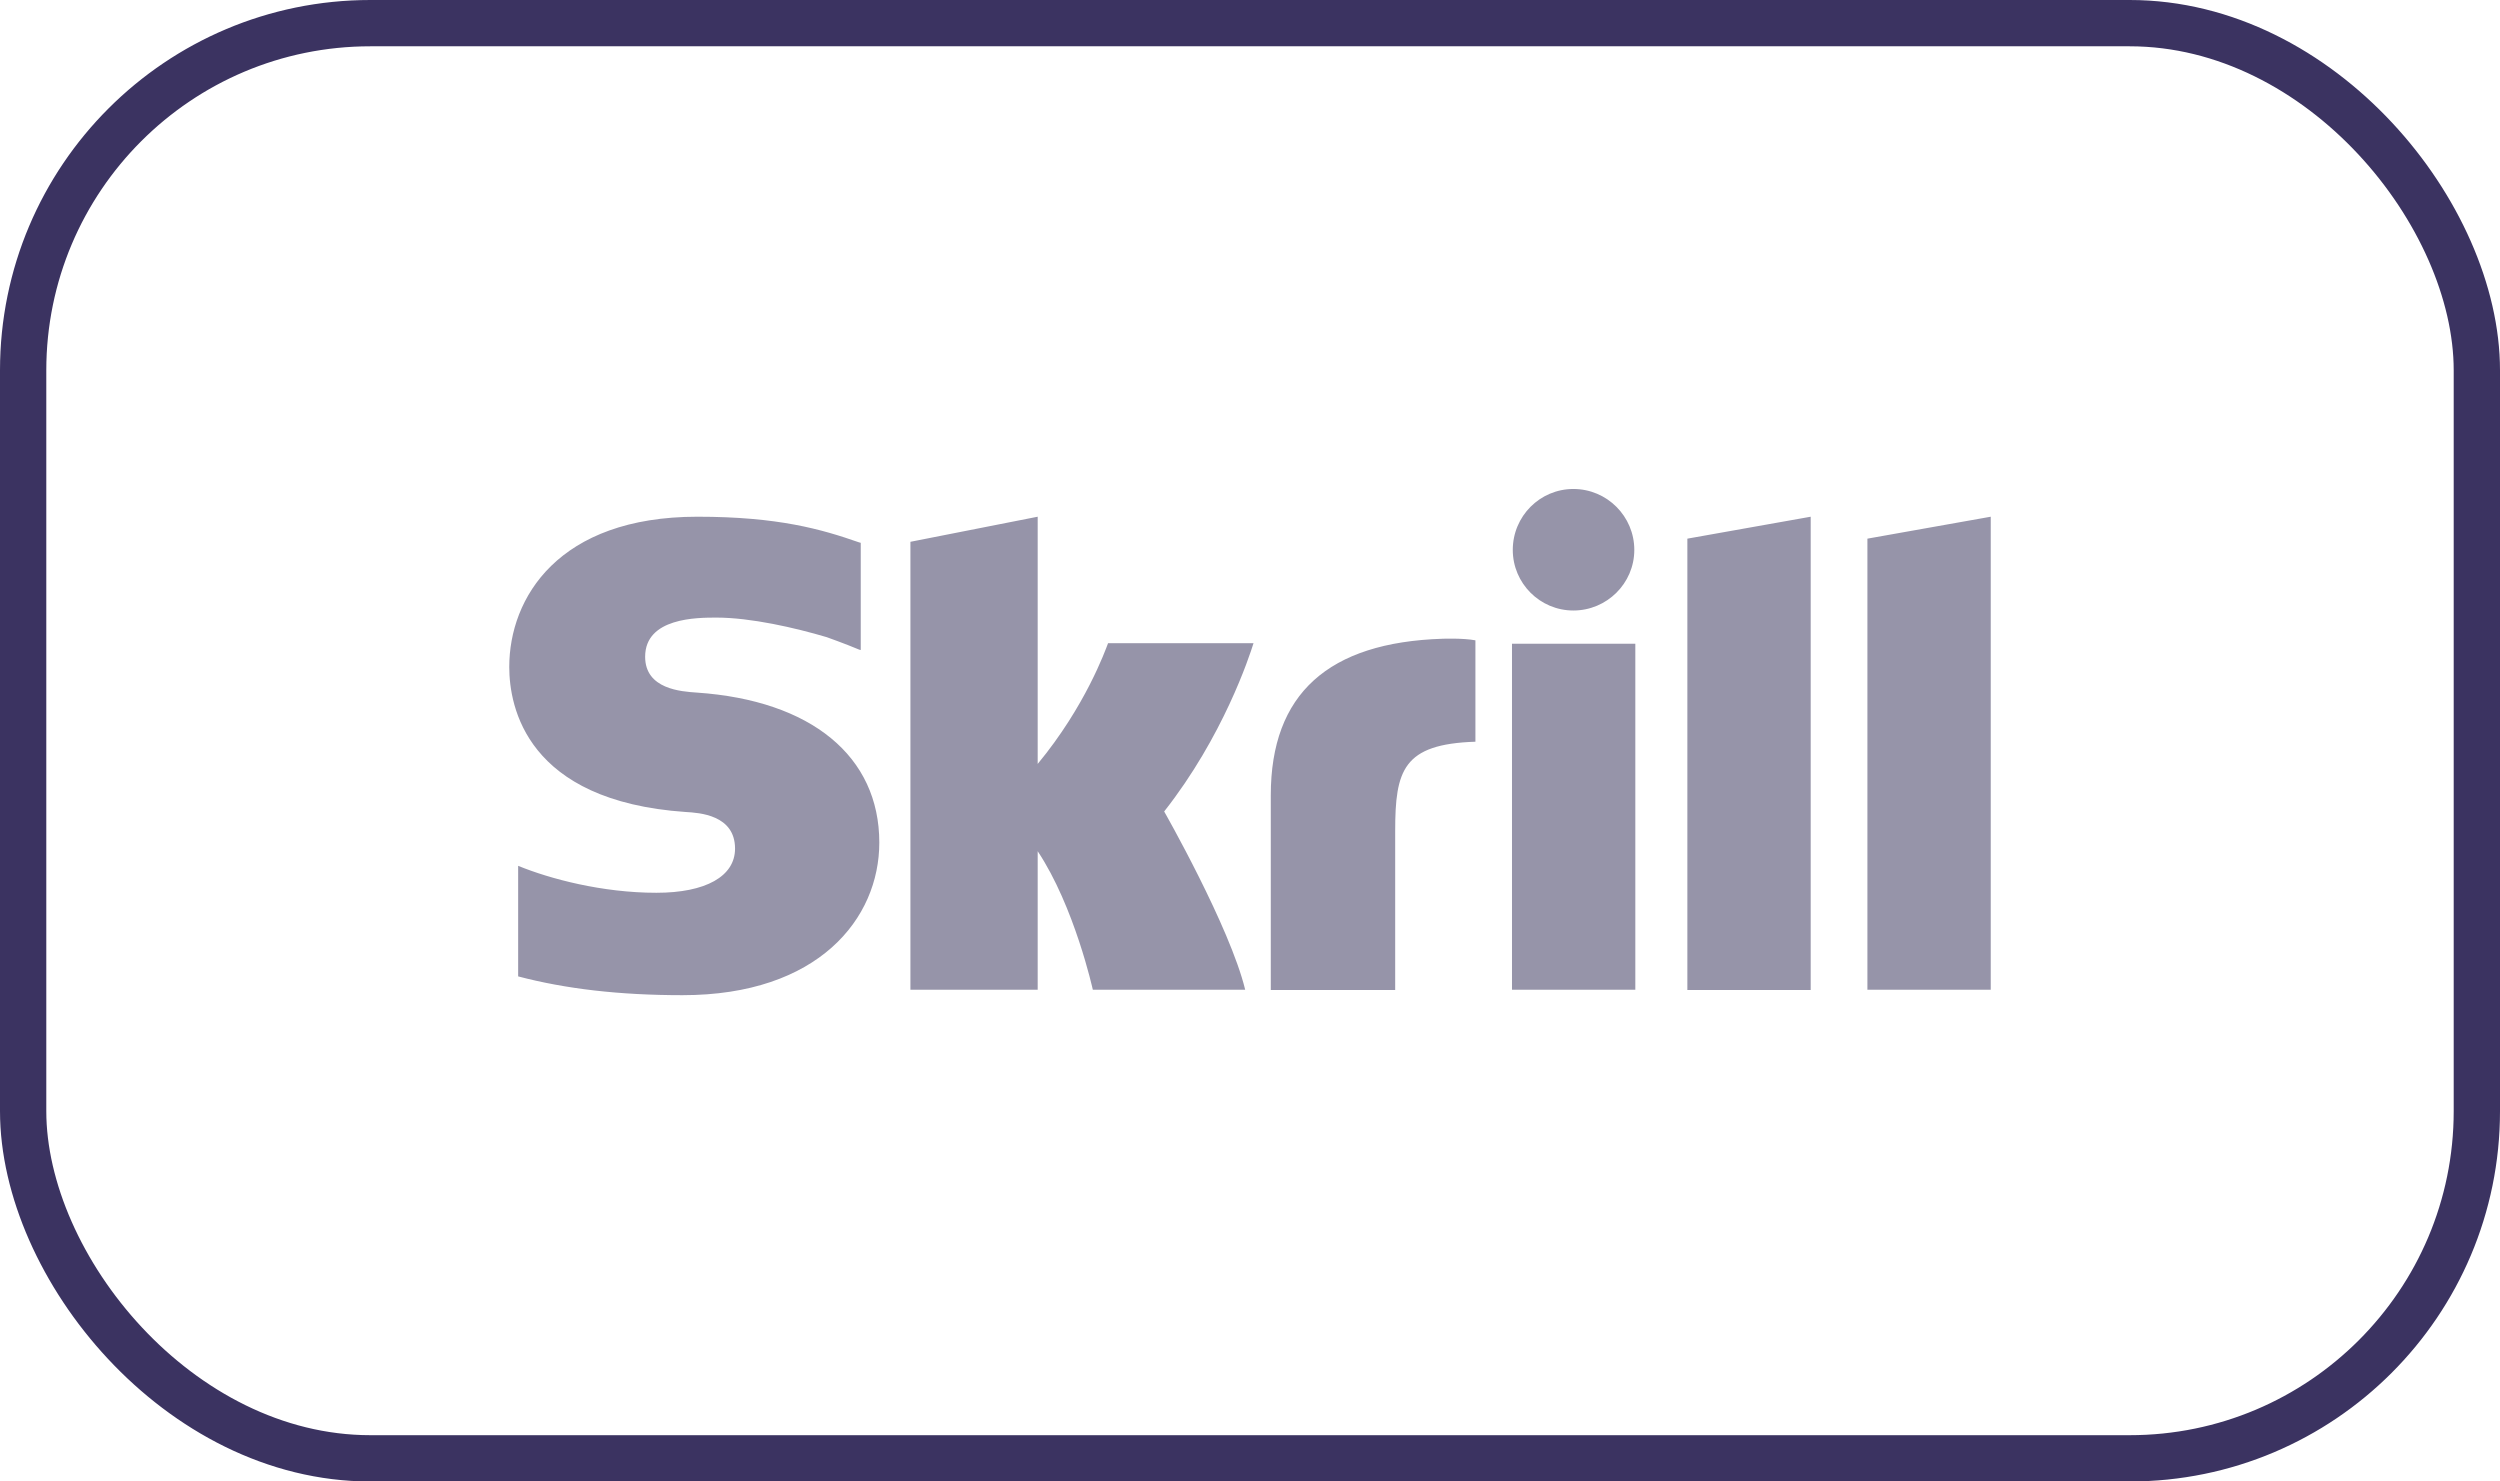
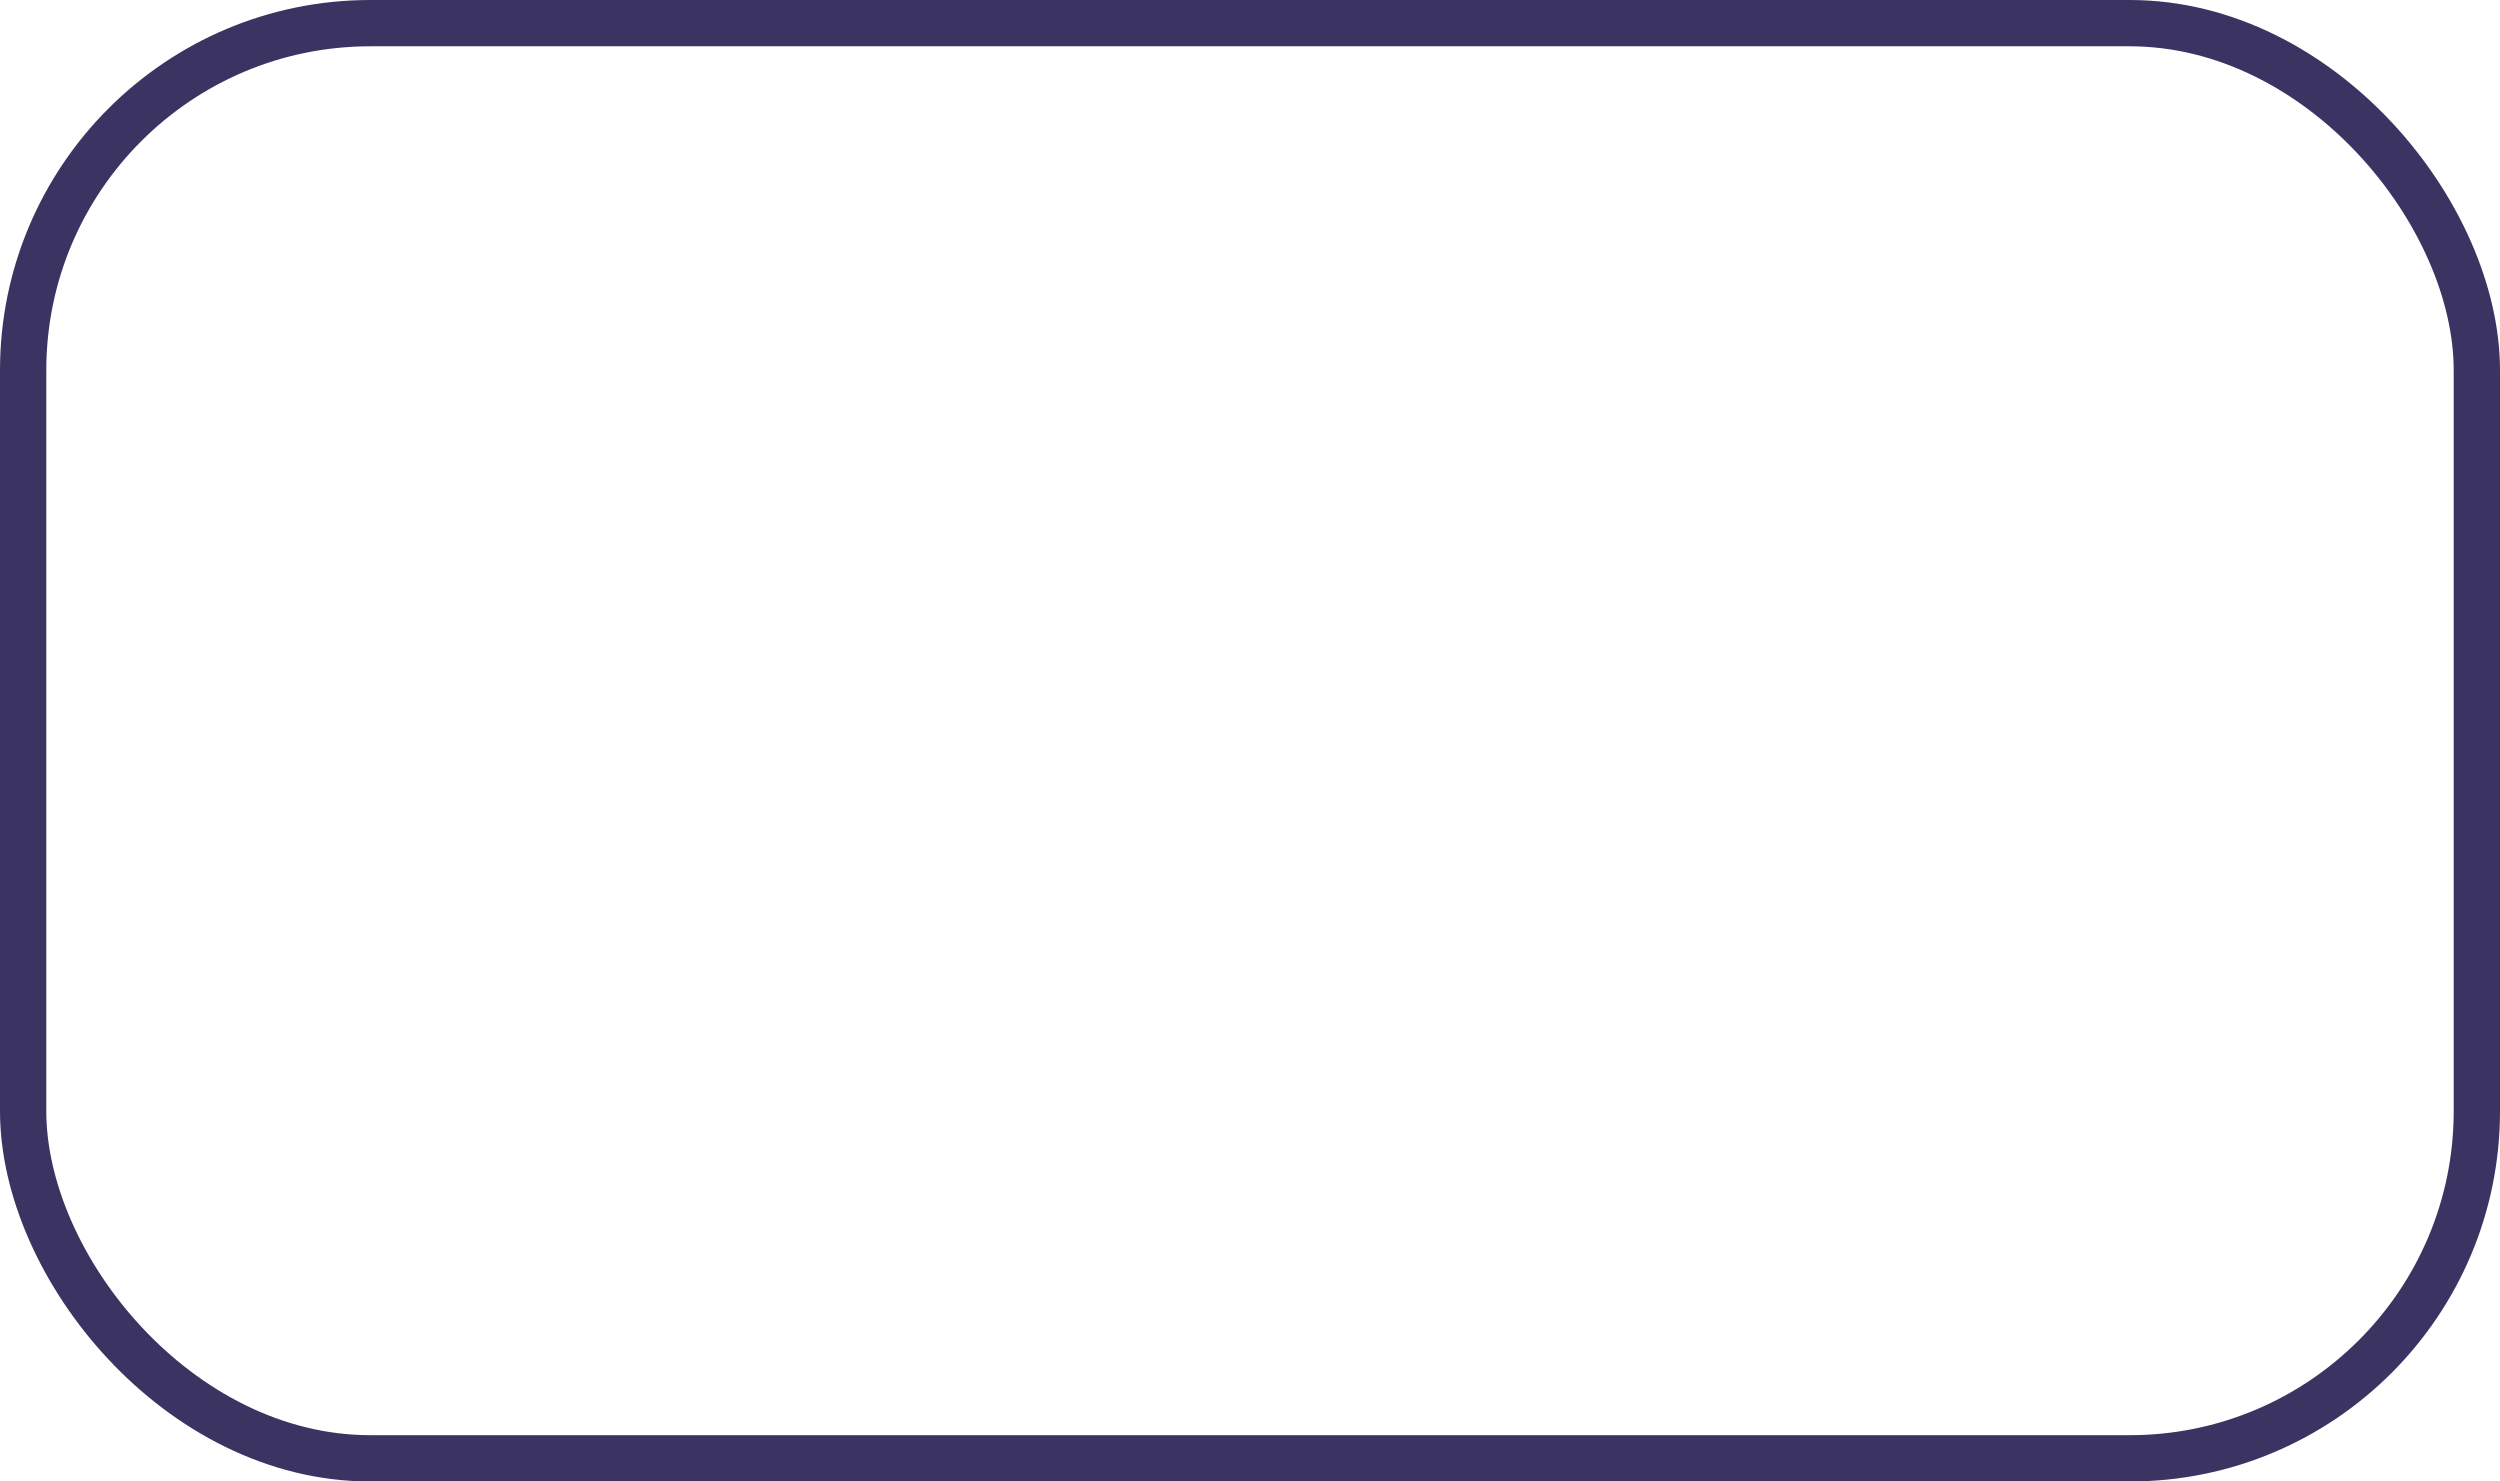
<svg xmlns="http://www.w3.org/2000/svg" width="54" height="32" viewBox="0 0 54 32" fill="none">
  <rect x="0.5" y="0.5" width="53" height="31" rx="7.5" stroke="#3B3361" />
-   <path d="M36.447 11.635L39.111 11.161V21.384H36.447V11.635ZM40.336 11.635V21.378H43V11.161L40.336 11.635ZM32.659 21.378H35.323V13.904H32.659V21.378ZM15.053 14.96C14.714 14.937 13.935 14.886 13.935 14.186C13.935 13.34 15.059 13.34 15.476 13.34C16.216 13.34 17.175 13.56 17.858 13.763C17.858 13.763 18.242 13.899 18.564 14.034L18.592 14.04V14.011V11.725L18.553 11.714C17.745 11.432 16.808 11.161 15.064 11.161C12.061 11.161 11 12.911 11 14.407C11 15.27 11.373 17.302 14.81 17.539C15.104 17.556 15.877 17.602 15.877 18.33C15.877 18.928 15.245 19.284 14.178 19.284C13.009 19.284 11.881 18.984 11.192 18.702V21.09C12.219 21.361 13.382 21.496 14.742 21.496C17.678 21.496 18.993 19.842 18.993 18.2C18.993 16.337 17.525 15.129 15.053 14.96ZM31.157 13.797C28.696 13.876 27.449 14.982 27.449 17.178V21.384H30.136V17.951C30.136 16.636 30.305 16.072 31.869 16.021V13.831C31.598 13.78 31.157 13.797 31.157 13.797ZM23.932 13.899C23.876 14.045 23.447 15.253 22.414 16.501V11.161L19.665 11.703V21.378H22.414V18.386C23.21 19.583 23.605 21.378 23.605 21.378H26.896C26.568 20.023 25.146 17.528 25.146 17.528C26.421 15.908 26.986 14.181 27.076 13.893H23.932V13.899ZM33.985 13.187C34.708 13.187 35.301 12.6 35.301 11.878C35.301 11.155 34.714 10.562 33.985 10.562C33.263 10.562 32.676 11.15 32.676 11.878C32.676 12.6 33.263 13.187 33.985 13.187Z" fill="#9694A9" />
</svg>